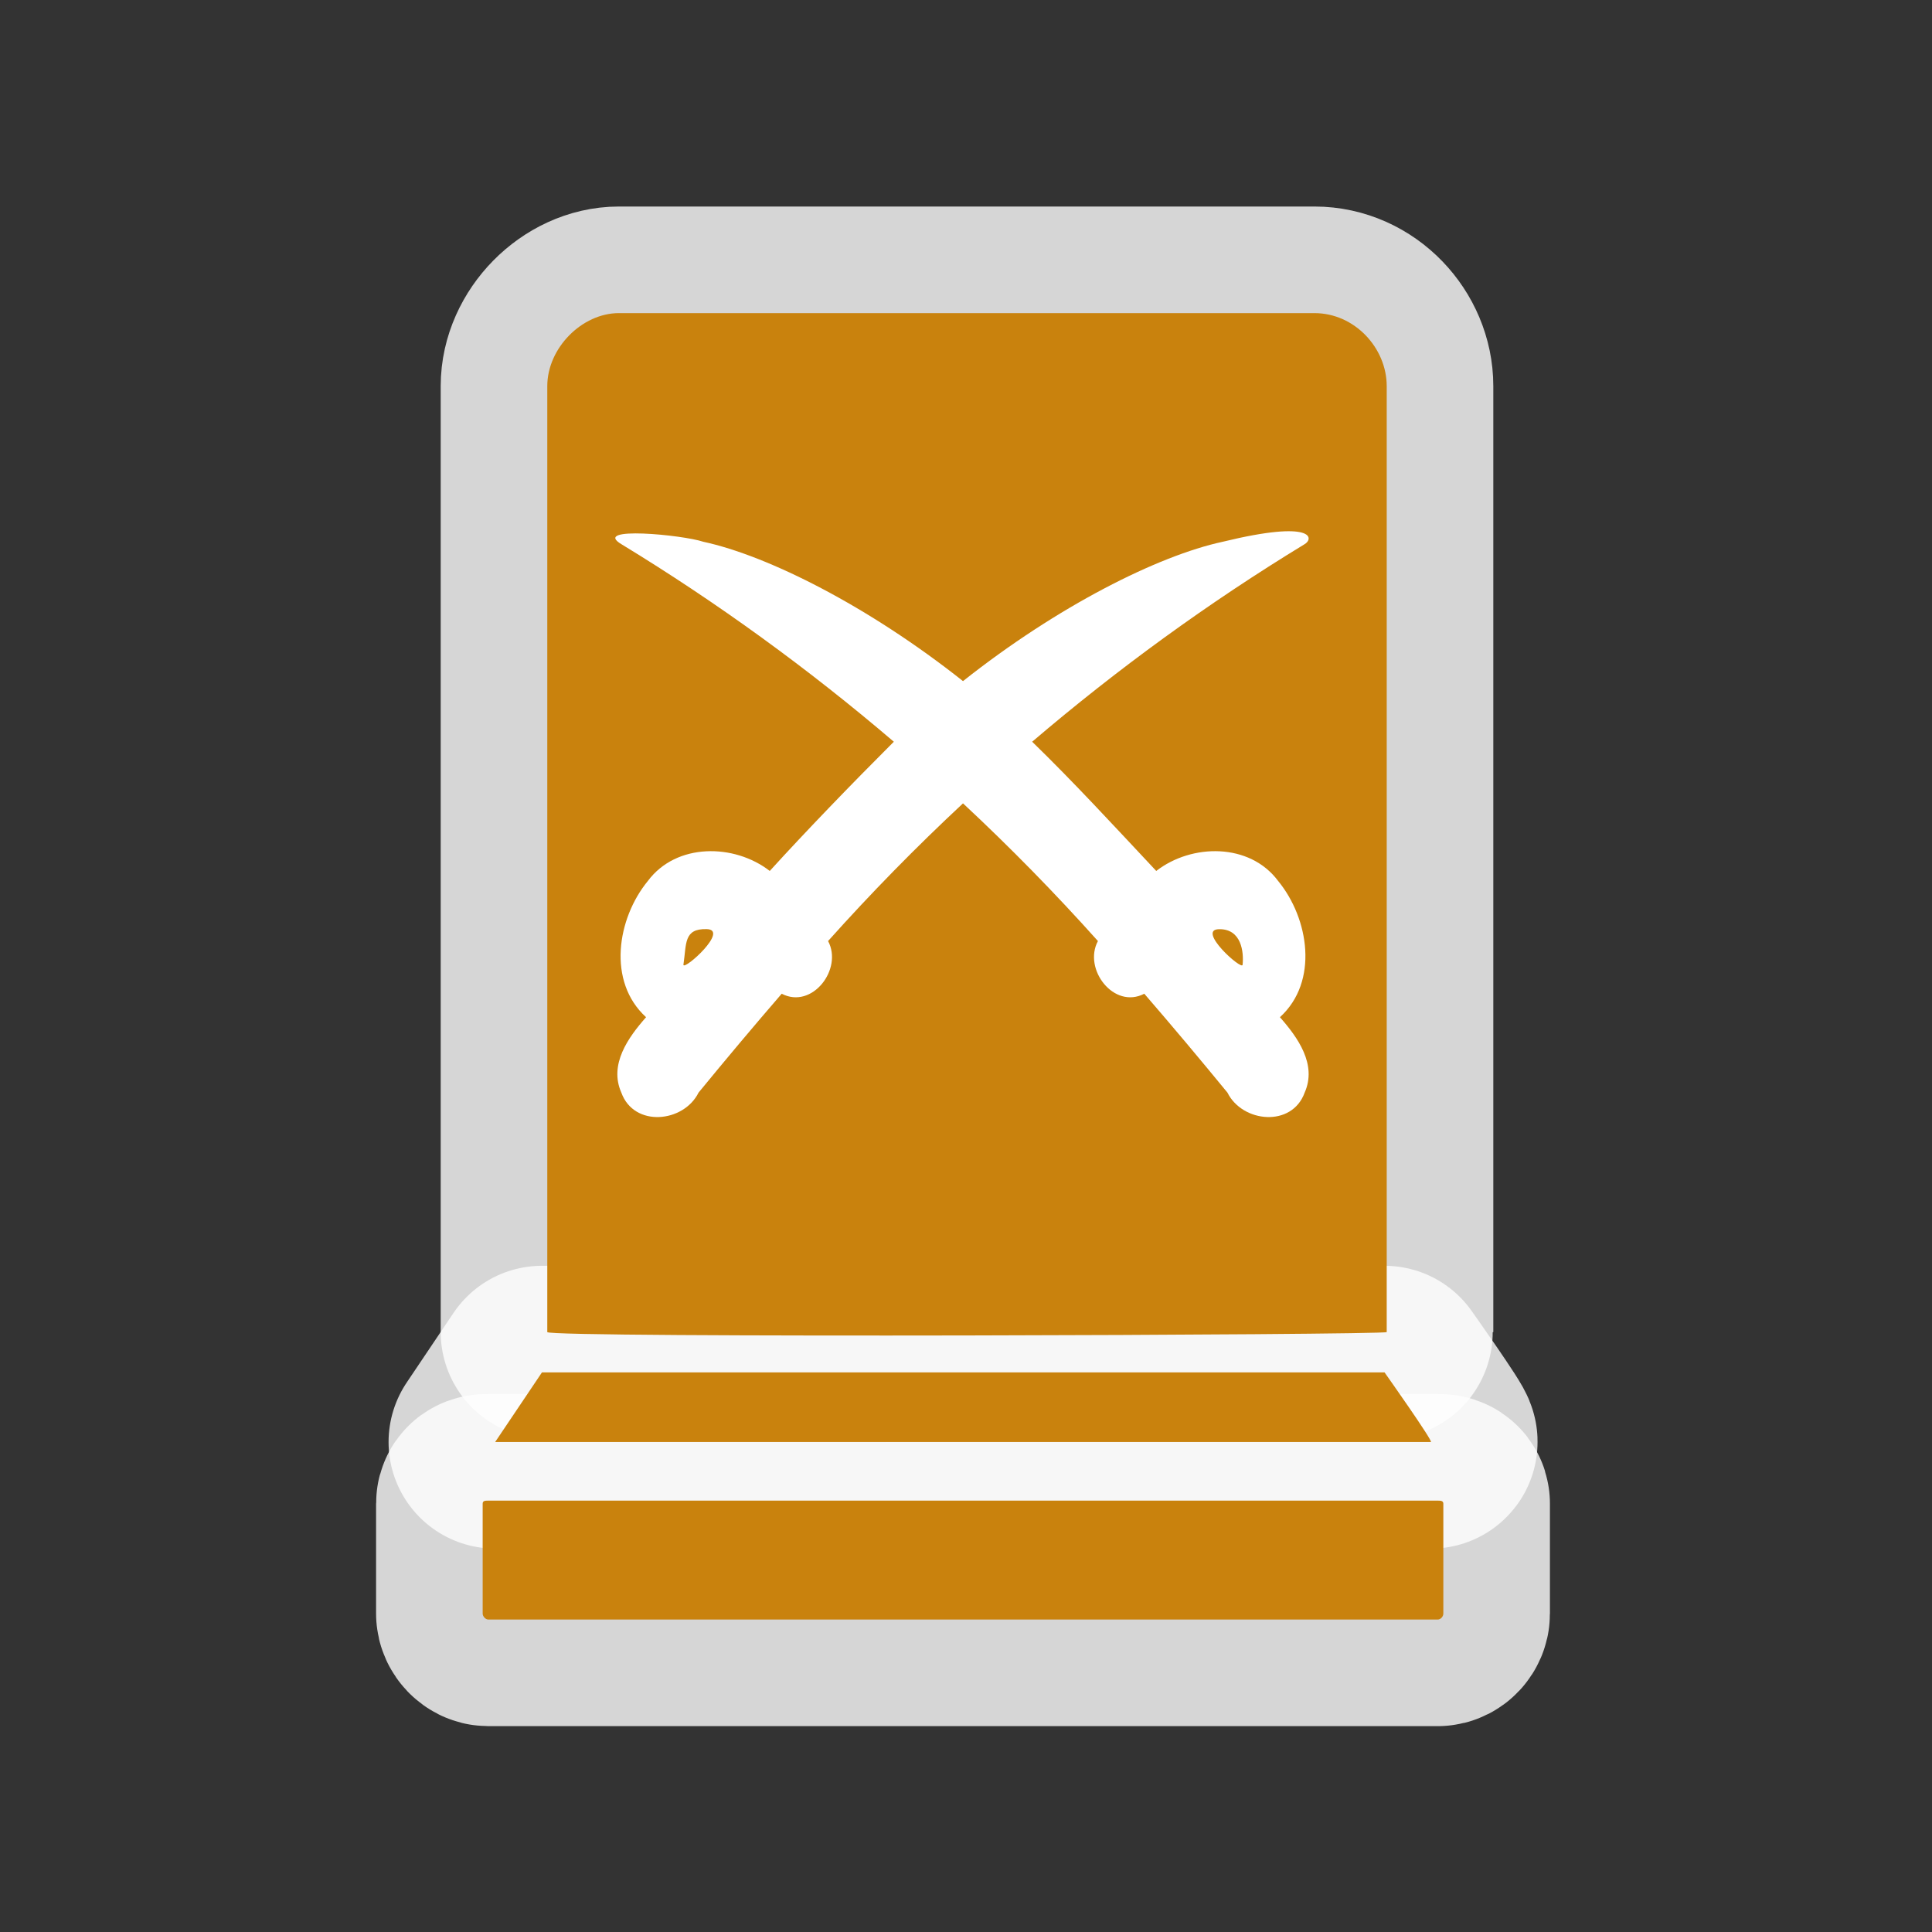
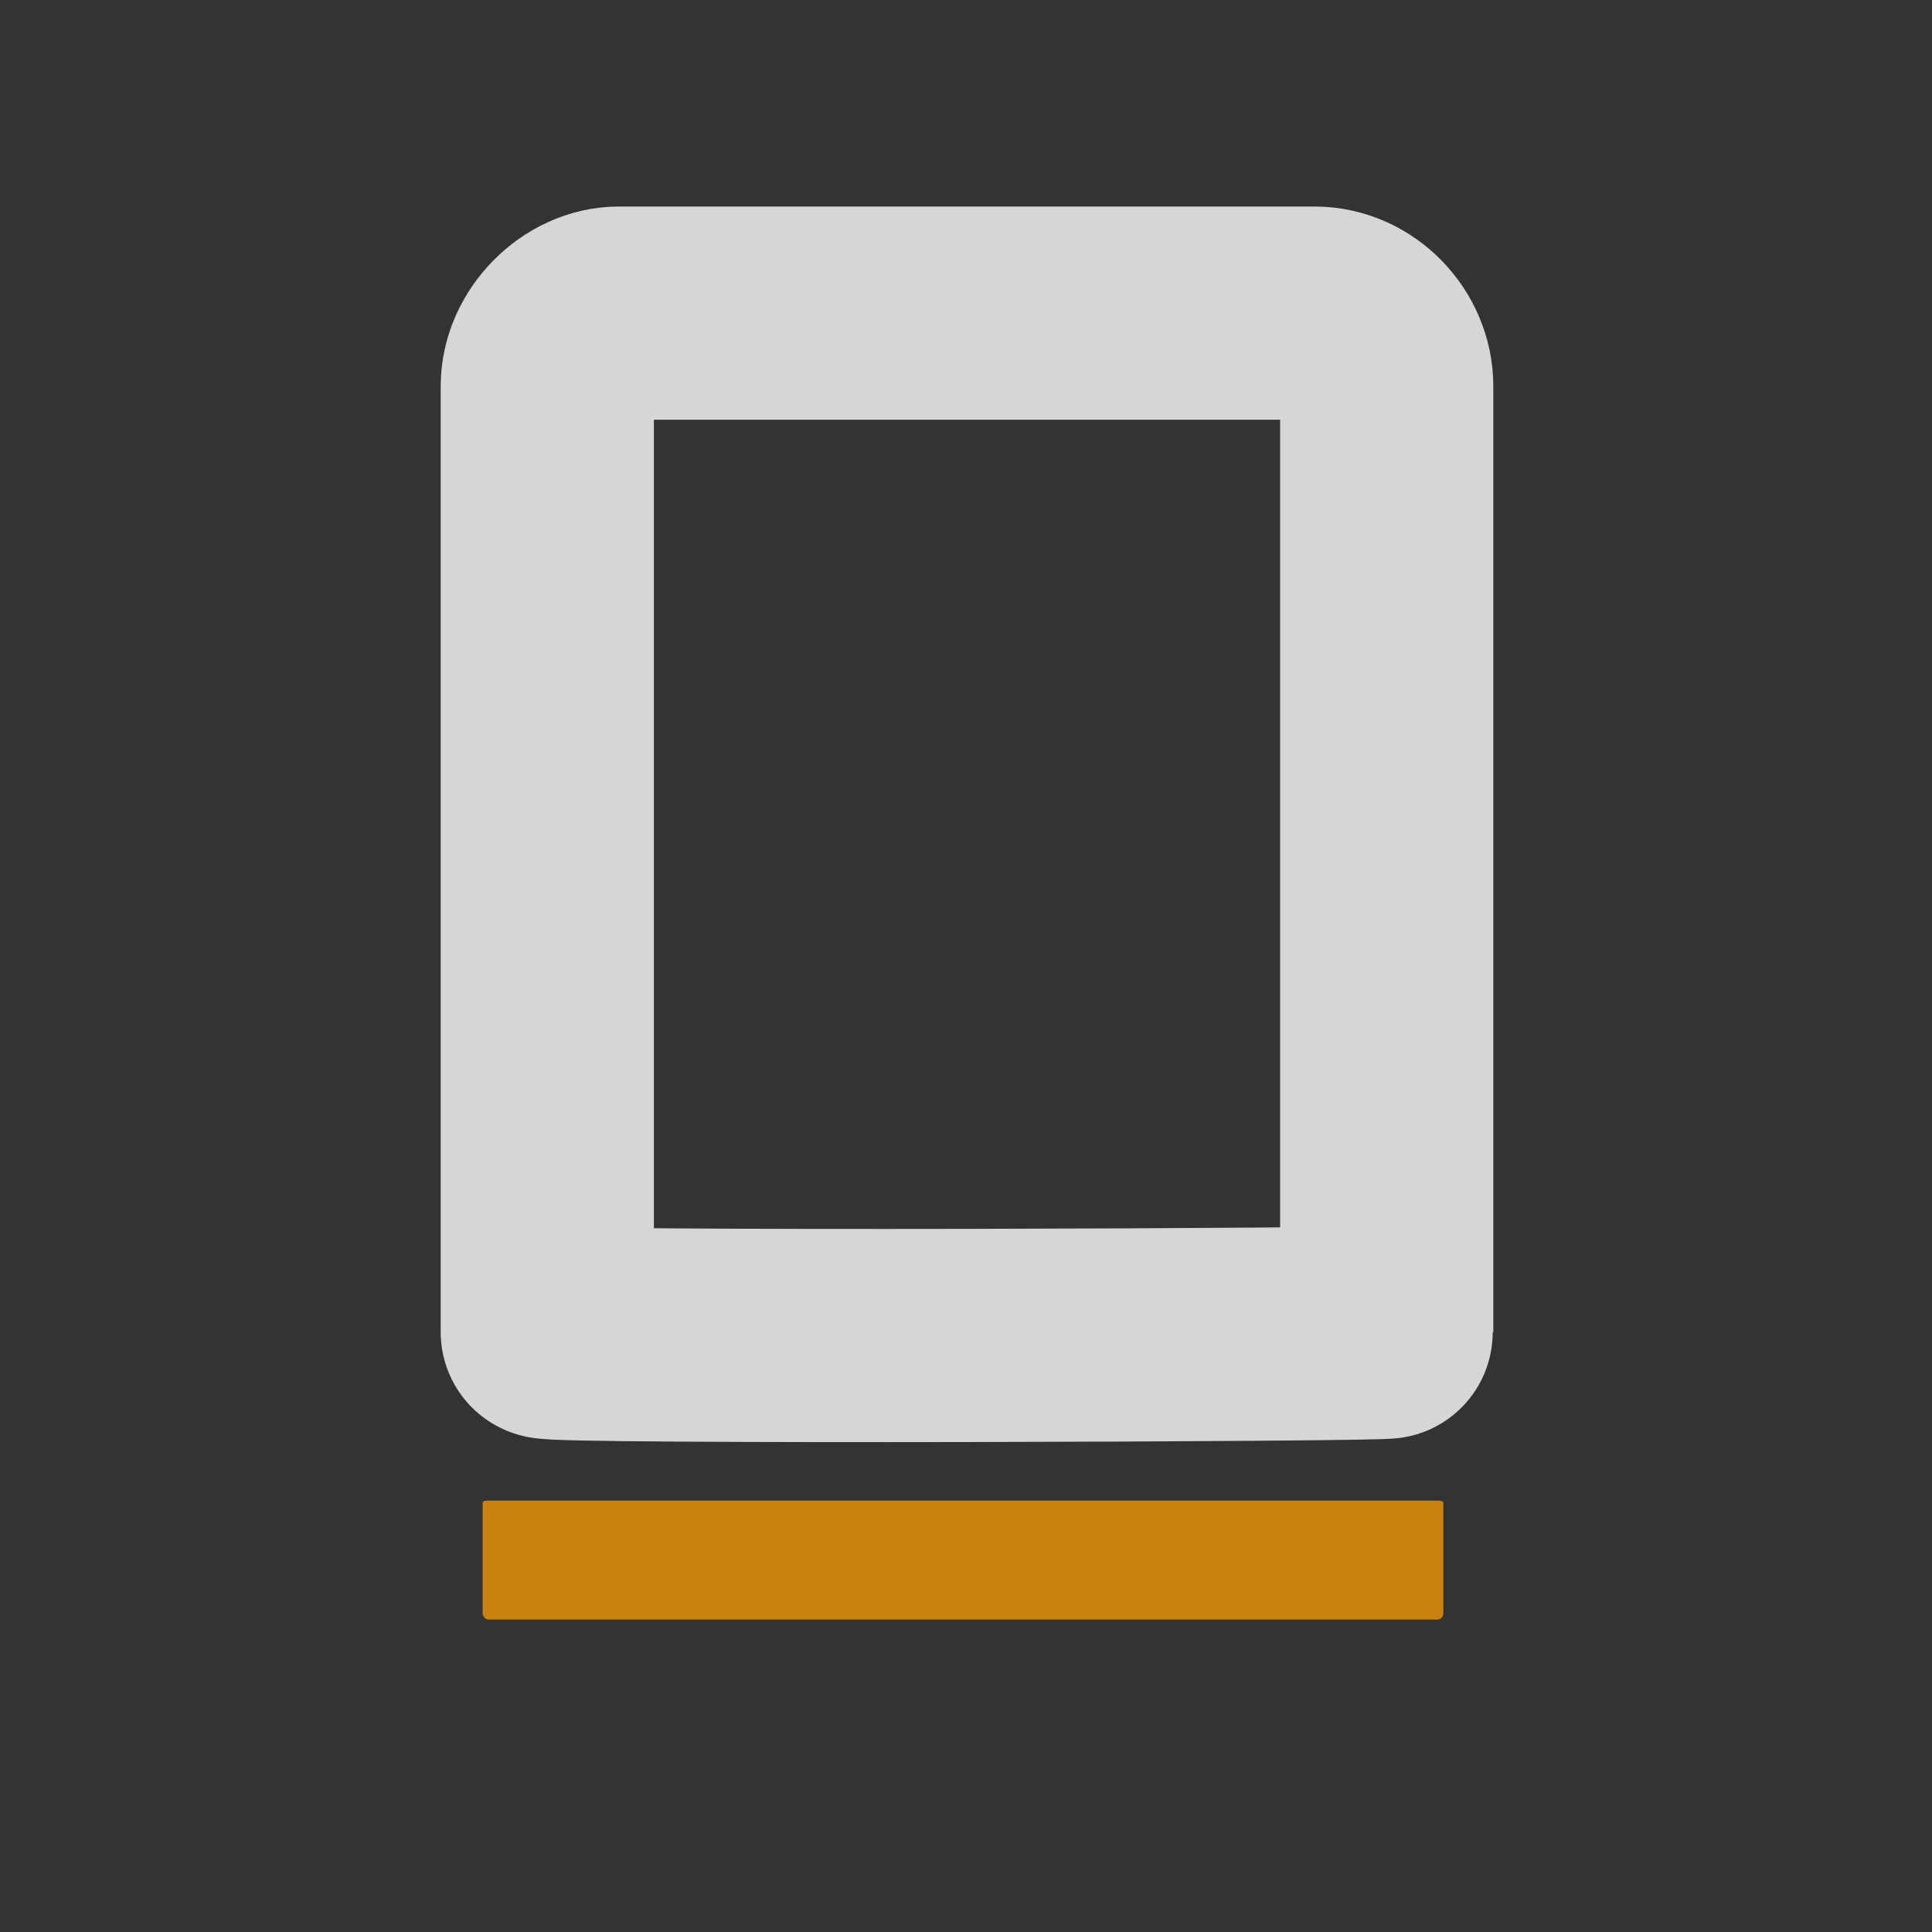
<svg xmlns="http://www.w3.org/2000/svg" width="580" height="580" version="1.0">
  <rect width="100%" height="100%" fill="#333333" stroke="none" />
  <path id="path4141" d="m 164.3,115.9 0,284 c 0,1.8 252,0.9 252,0 l 0,-284 C 416.3,104.5 406.7,94 394.6,94 l -208.8,0 c -11.1,0 -21.5,10.5 -21.5,21.9 z" mix-blend-mode="normal" solid-color="#000000" opacity="0.8" color-interpolation-filters="linearRGB" filter-gaussianBlur-deviation="0" color="#000000" image-rendering="auto" color-rendering="auto" stroke-width="64" isolation="auto" color-interpolation="sRGB" solid-opacity="1" fill="none" stroke-linejoin="round" filter-blend-mode="normal" stroke="#ffffff" shape-rendering="auto" />
-   <path id="path4143" d="m 148.65,432.9 280.9,0 c 0.9,0 -13.9,-20.9 -13.9,-20.9 l -252.95,0 z" mix-blend-mode="normal" solid-color="#000000" opacity="0.8" color-interpolation-filters="linearRGB" filter-gaussianBlur-deviation="0" color="#000000" image-rendering="auto" color-rendering="auto" stroke-width="64" isolation="auto" color-interpolation="sRGB" solid-opacity="1" fill="none" stroke-linejoin="round" filter-blend-mode="normal" stroke="#ffffff" shape-rendering="auto" />
-   <path id="path4145" d="m 144.9,451.4 0,33 c 0,0.9 0.9,1.8 1.7,1.8 l 285,0 c 0.9,0 1.7,-0.9 1.7,-1.8 l 0,-33 c 0,-0.9 -0.9,-0.9 -1.7,-0.9 l -285,0 c -0.9,0 -1.7,0 -1.7,0.9 z" mix-blend-mode="normal" solid-color="#000000" opacity="0.8" color-interpolation-filters="linearRGB" filter-gaussianBlur-deviation="0" color="#000000" image-rendering="auto" color-rendering="auto" stroke-width="64" isolation="auto" color-interpolation="sRGB" solid-opacity="1" fill="none" stroke-linejoin="round" filter-blend-mode="normal" stroke="#ffffff" shape-rendering="auto" />
-   <path d="m 164.3,115.9 0,284 c 0,1.8 252,0.9 252,0 l 0,-284 C 416.3,104.5 406.7,94 394.6,94 l -208.8,0 c -11.1,0 -21.5,10.5 -21.5,21.9 z" id="path4139" fill="#c9820d" />
-   <path d="m 148.65,432.9 280.9,0 c 0.9,0 -13.9,-20.9 -13.9,-20.9 l -252.95,0 z" id="path4137" fill="#c9820d" />
  <path d="m 144.9,451.4 0,33 c 0,0.9 0.9,1.8 1.7,1.8 l 285,0 c 0.9,0 1.7,-0.9 1.7,-1.8 l 0,-33 c 0,-0.9 -0.9,-0.9 -1.7,-0.9 l -285,0 c -0.9,0 -1.7,0 -1.7,0.9 z" id="path4329" fill="#c9820d" />
-   <path d="m 186.643,163.427 c 28.767,17.526 56.085,37.382 81.69,59.246 -12.739,12.729 -26.419,26.886 -37.247,38.792 -10.676,-8.268 -28.059,-8.465 -36.595,3.01 -9.236,11.249 -12.266,30.215 -0.536,40.897 -5.365,6.077 -11.179,14.193 -7.426,22.633 3.792,10.514 18.707,9.048 23.184,0.002 8.198,-9.996 16.507,-19.902 24.961,-29.683 9.152,4.772 18.442,-7.428 13.918,-15.816 12.87,-14.384 26.394,-28.176 40.508,-41.333 14.114,13.156 27.637,26.95 40.506,41.333 -4.524,8.389 4.766,20.588 13.918,15.816 8.454,9.781 16.763,19.687 24.961,29.683 4.477,9.046 19.393,10.512 23.184,-0.002 3.753,-8.44 -2.061,-16.556 -7.426,-22.633 11.731,-10.682 8.7,-29.649 -0.536,-40.897 -8.536,-11.475 -25.919,-11.278 -36.595,-3.01 -13.308,-14.199 -24.714,-26.603 -37.247,-38.792 25.605,-21.864 52.923,-41.72 81.69,-59.246 2.893,-1.573 3.347,-7.566 -24.505,-0.783 -19.394,4.179 -49.576,19.351 -77.95,41.831 -28.375,-22.481 -58.558,-37.652 -77.953,-41.831 -6.109,-2.069 -33.893,-4.771 -24.505,0.783 z m 18.522,126.22 c 0.955,-6.378 0.037,-10.893 6.977,-10.721 6.941,0.172 -6.761,12.465 -6.977,10.721 z m 167.871,-4.4e-4 c -0.216,1.744 -13.92,-10.549 -7.105,-10.696 6.815,-0.147 7.497,6.942 7.105,10.696 z" id="path4182" shape-rendering="auto" mix-blend-mode="normal" color-interpolation-filters="linearRGB" isolation="auto" white-space="normal" fill="#ffffff" solid-opacity="1" image-rendering="auto" solid-color="#000000" color="#000000" fill-rule="evenodd" color-rendering="auto" color-interpolation="sRGB" />
</svg>